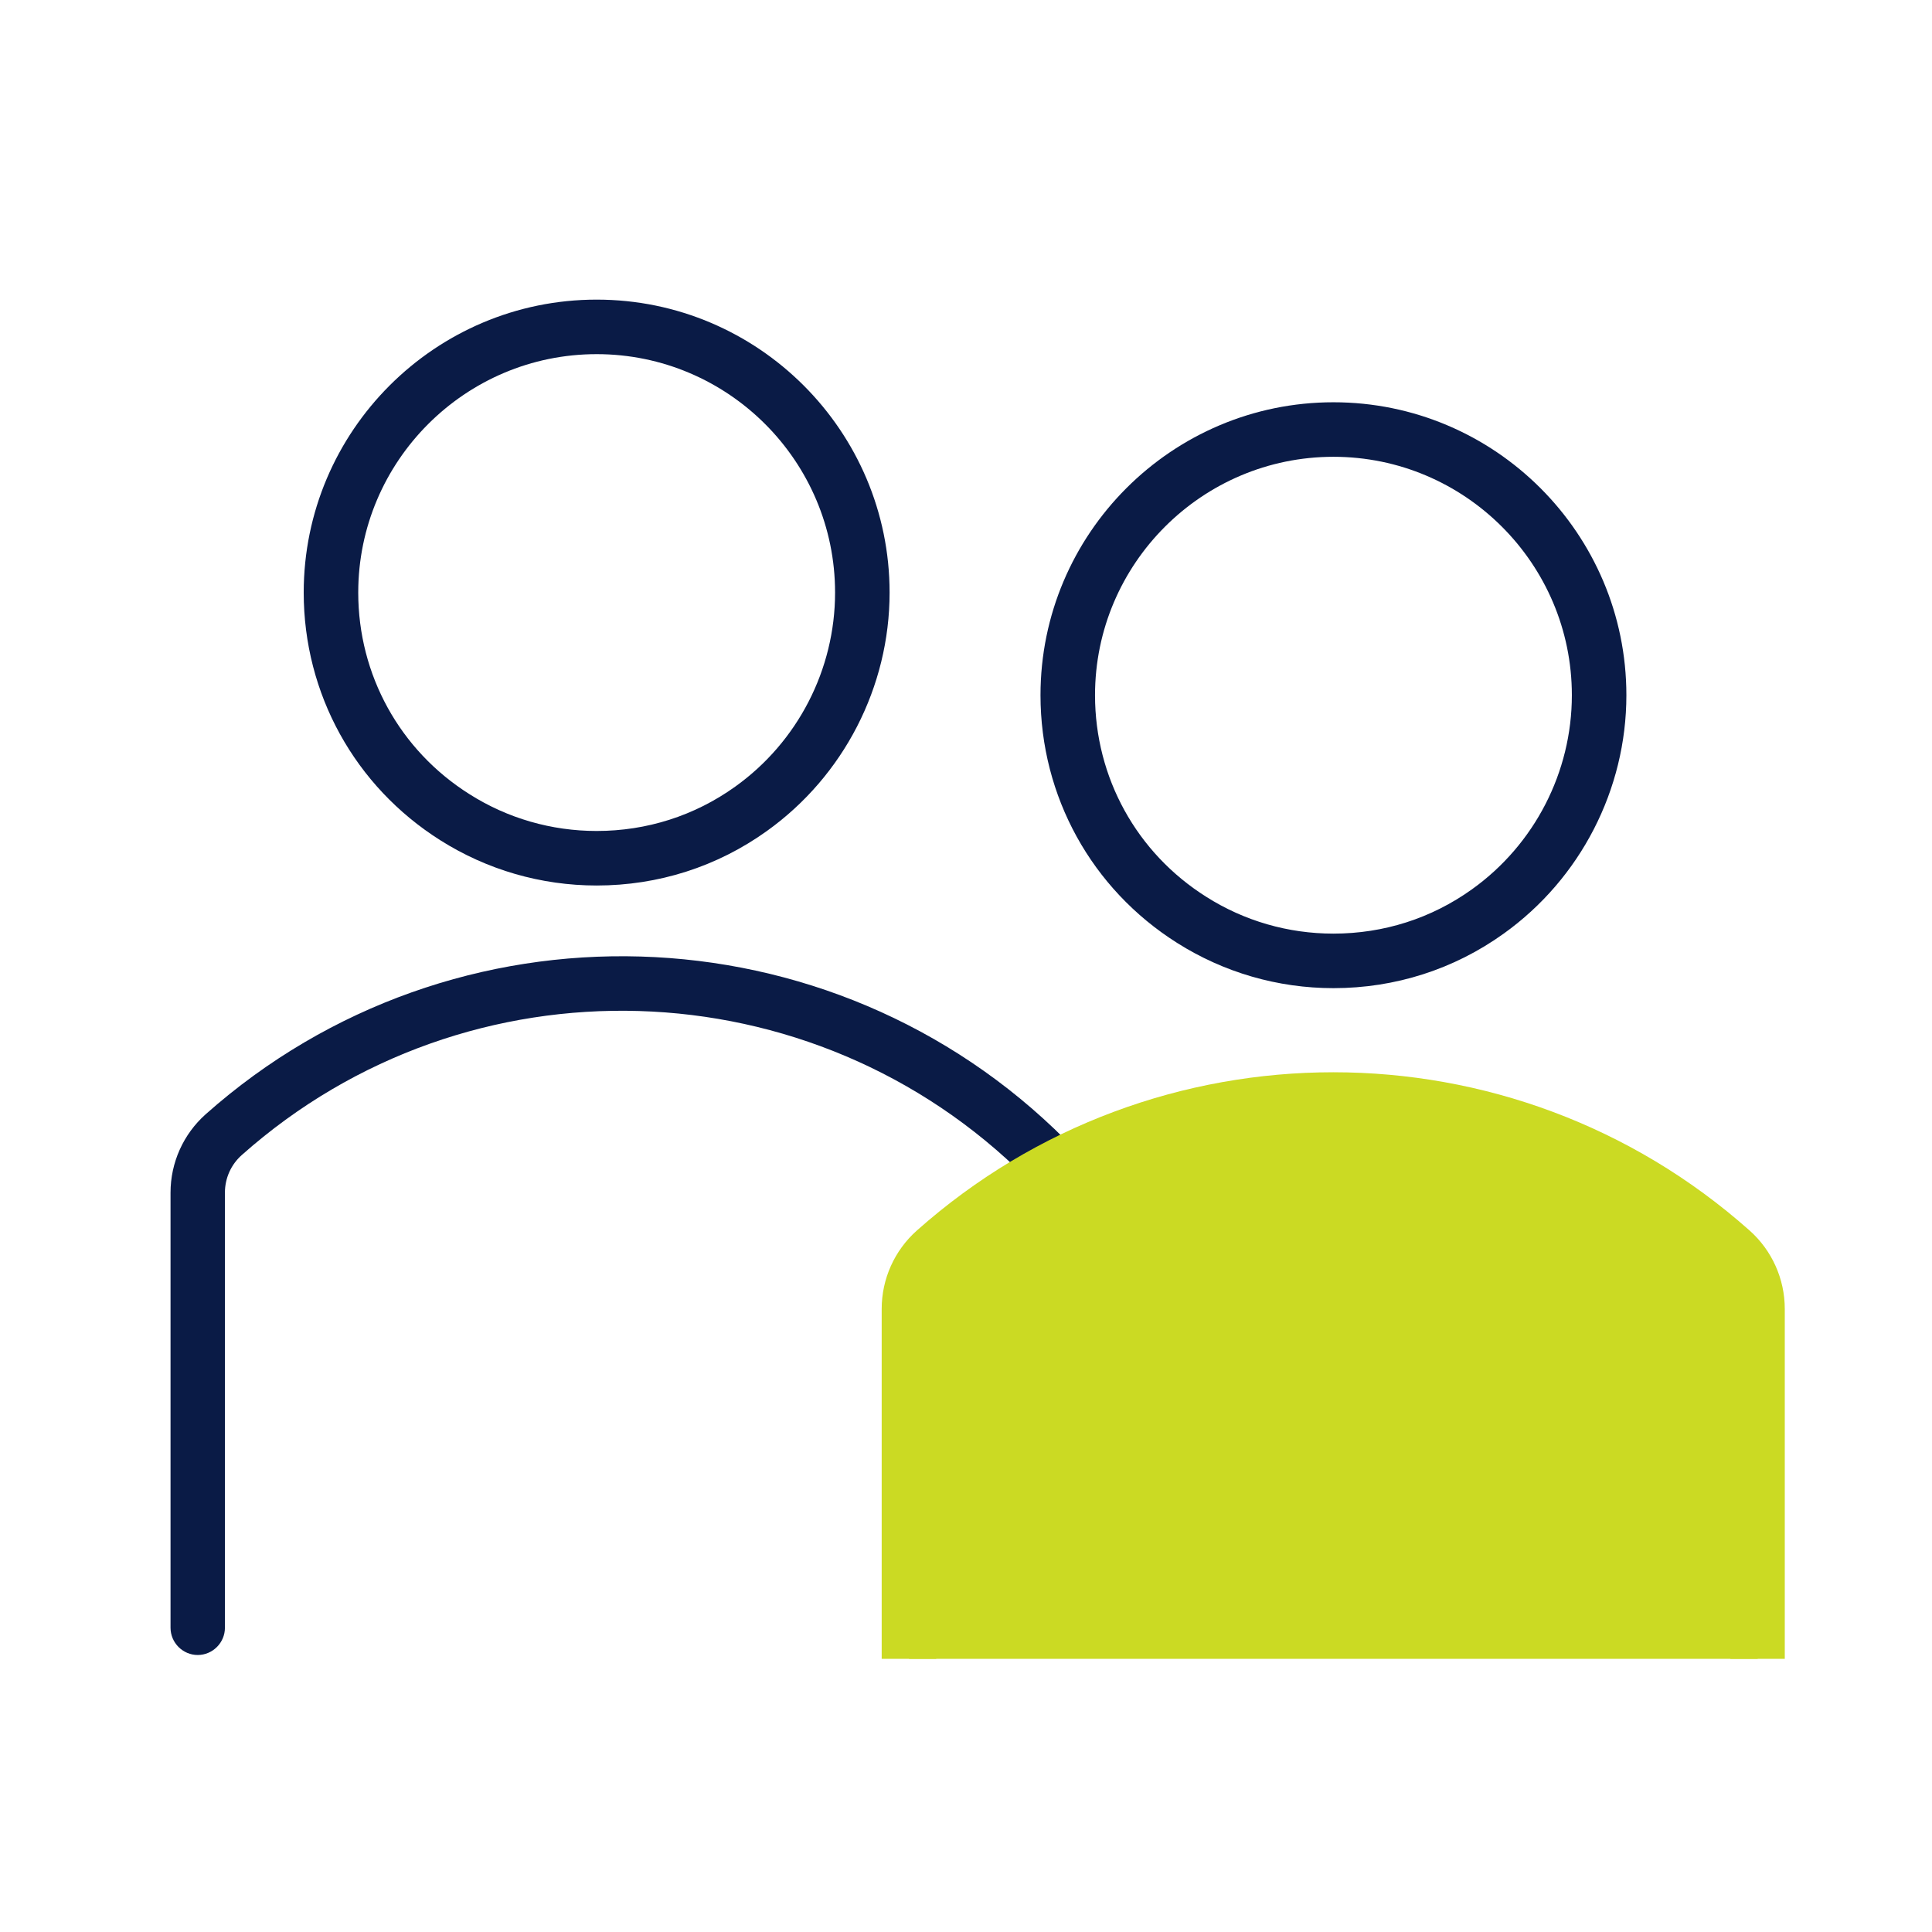
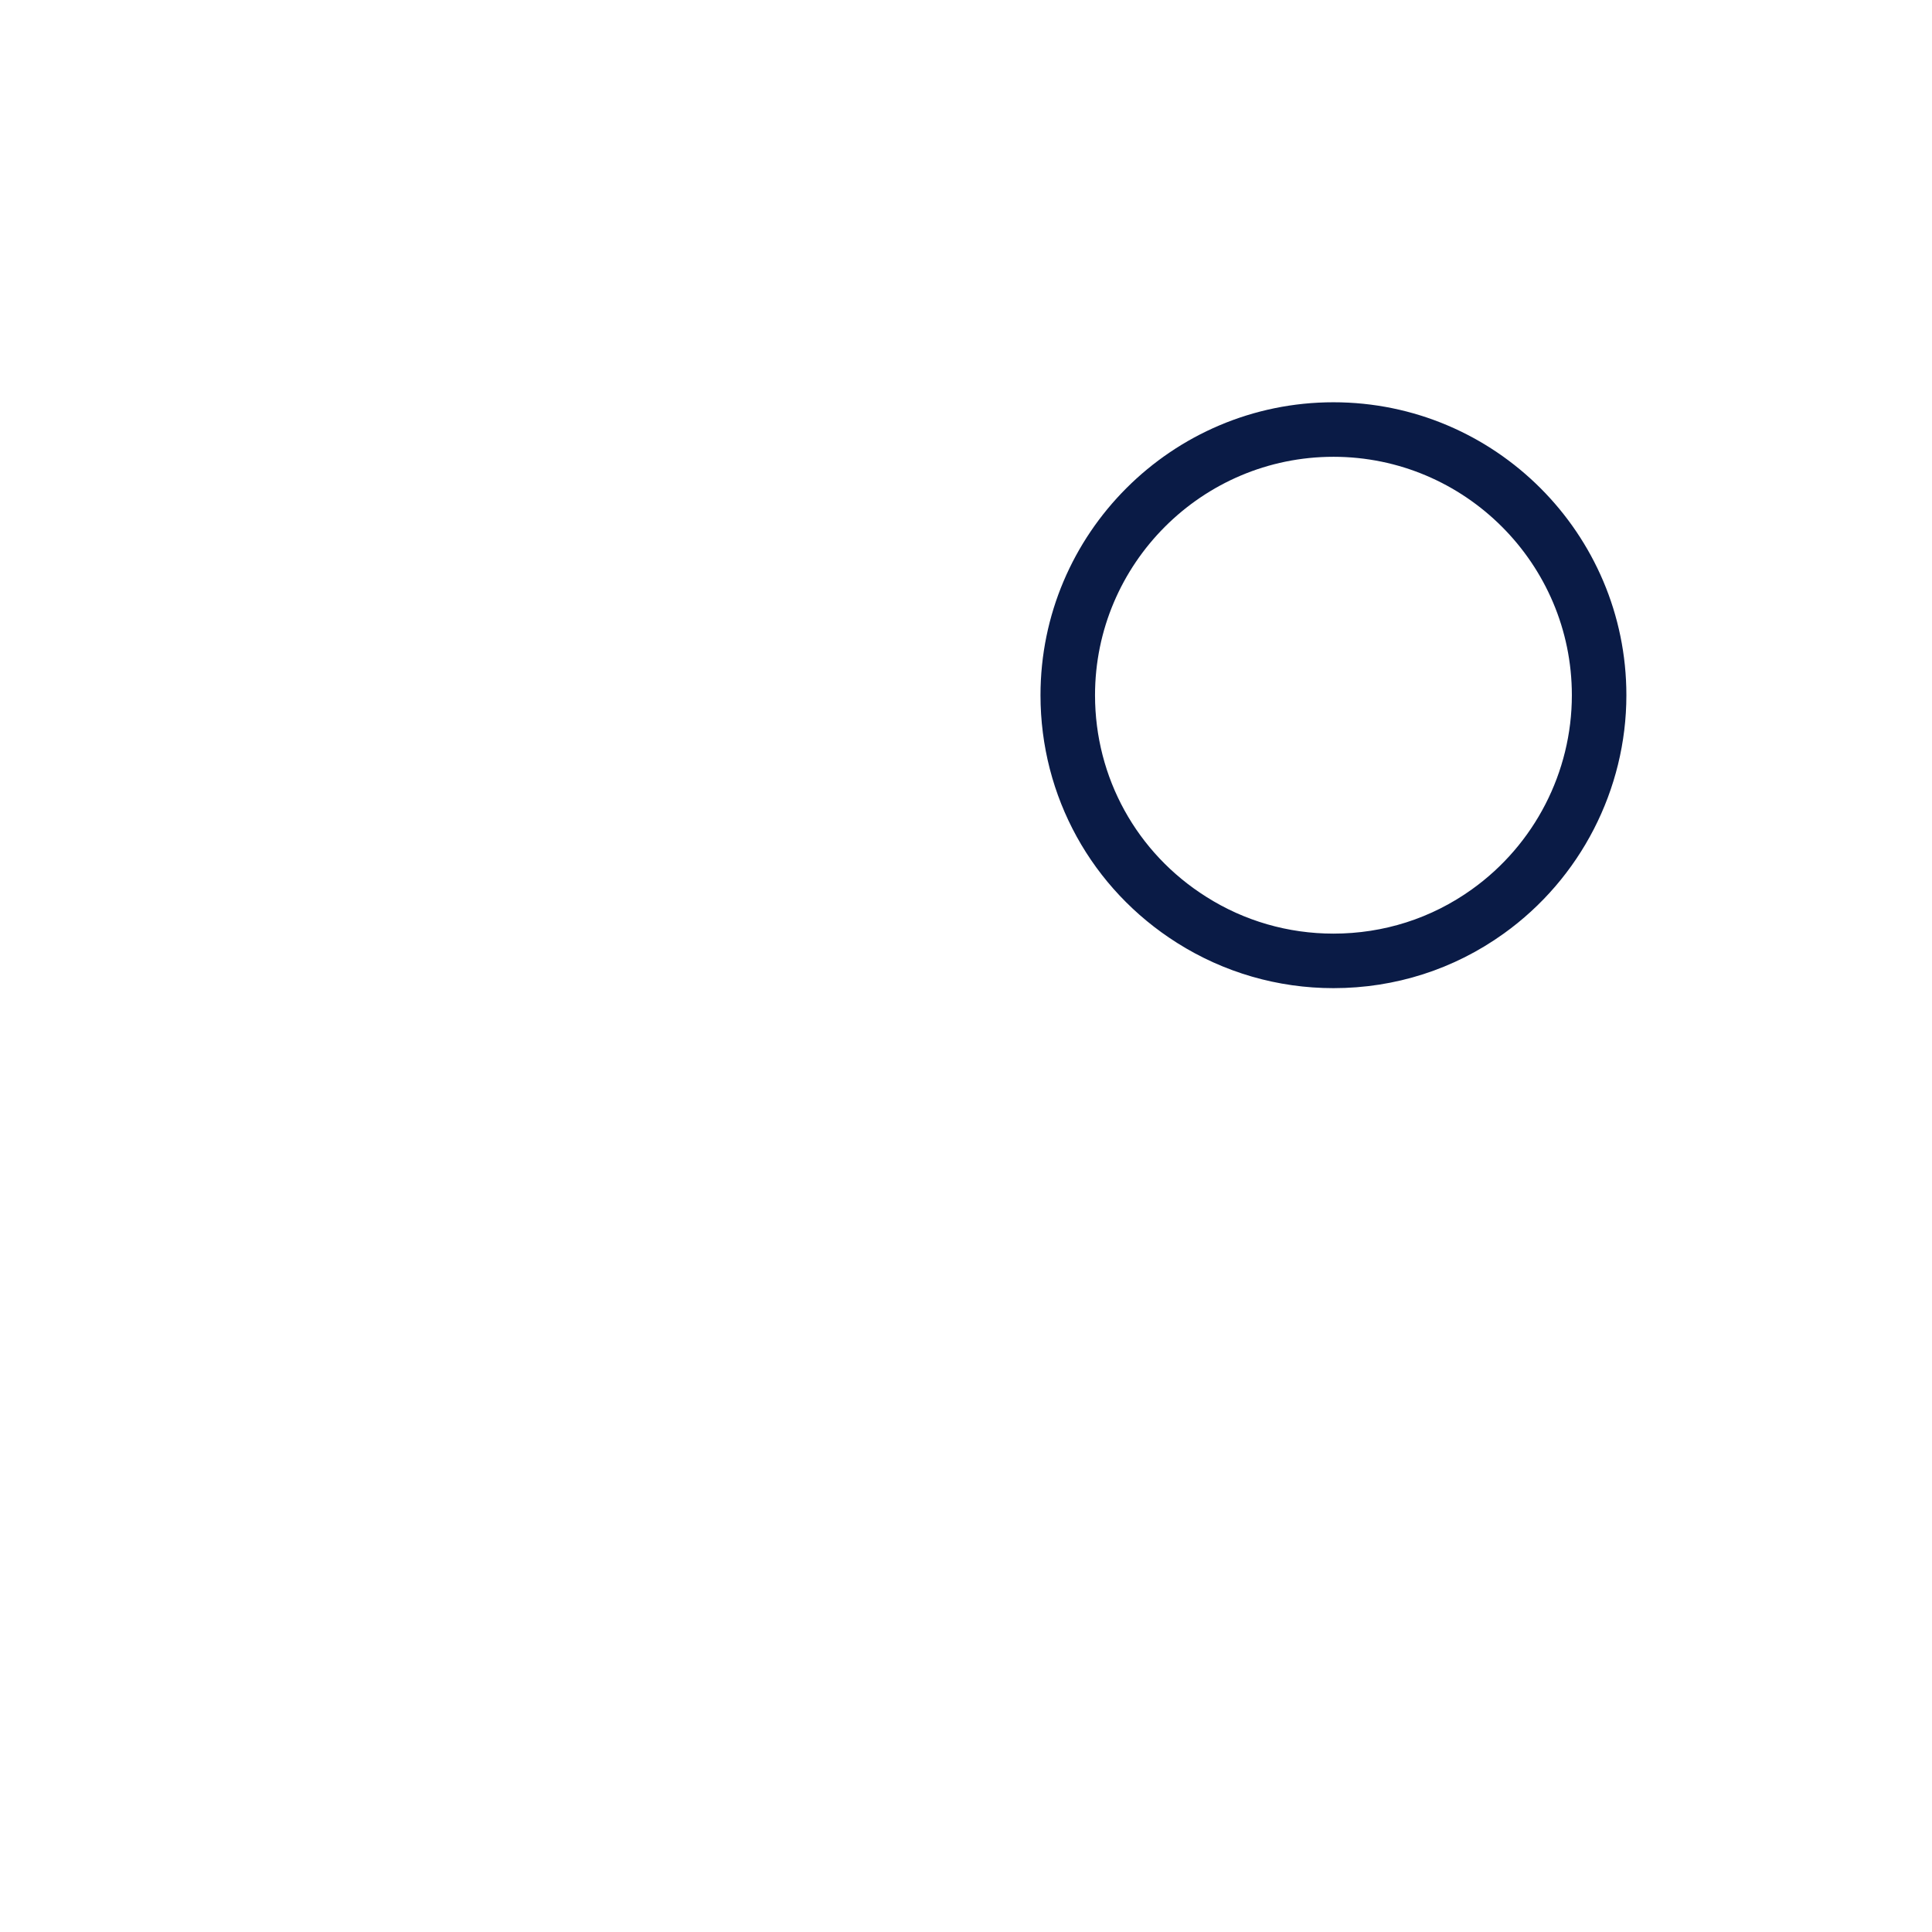
<svg xmlns="http://www.w3.org/2000/svg" id="Calque_1" viewBox="0 0 141.73 141.73">
  <defs>
    <style>.cls-1{fill:#cbda23;}.cls-2{fill:#0a1b46;}</style>
  </defs>
-   <path class="cls-2" d="M43.77,64.96c-4.08,0-8.04-1.15-11.47-3.32-6.27-3.96-10.02-10.75-10.02-18.17,0-11.85,9.64-21.49,21.49-21.49s21.49,9.64,21.49,21.49c0,6.92-3.37,13.46-9,17.49-3.65,2.62-7.97,4-12.49,4ZM43.77,25.98c-9.64,0-17.49,7.85-17.49,17.49,0,6.04,3.05,11.57,8.16,14.79,2.79,1.77,6.01,2.7,9.33,2.7,3.68,0,7.19-1.12,10.16-3.25,4.59-3.28,7.33-8.6,7.33-14.24,0-9.64-7.85-17.49-17.49-17.49Z" />
-   <path class="cls-2" d="M14.51,121.41c-1.1,0-2-.9-2-2v-31.92c0-2.2.94-4.29,2.58-5.75,18.17-16.15,45.88-15.33,63.08,1.88.78.78.78,2.05,0,2.83s-2.05.78-2.83,0c-15.71-15.71-41.01-16.47-57.6-1.72-.79.7-1.24,1.7-1.24,2.76v31.92c0,1.1-.9,2-2,2Z" />
  <path class="cls-2" d="M97.82,72.49c-4.08,0-8.04-1.15-11.47-3.32-6.27-3.96-10.02-10.75-10.02-18.17,0-11.85,9.64-21.49,21.49-21.49s21.49,9.64,21.49,21.49c0,6.92-3.37,13.46-9,17.49-3.65,2.62-7.97,4-12.49,4ZM97.82,33.51c-9.64,0-17.49,7.85-17.49,17.49,0,6.04,3.05,11.57,8.16,14.79,2.79,1.77,6.01,2.7,9.33,2.7,3.68,0,7.19-1.12,10.16-3.25,4.59-3.28,7.33-8.6,7.33-14.24,0-9.64-7.85-17.49-17.49-17.49Z" />
-   <path class="cls-1" d="M66.69,121.69v-25.67c0-1.62.69-3.17,1.91-4.25,16.63-14.79,41.8-14.79,58.43,0,1.21,1.08,1.91,2.63,1.91,4.25v25.67" />
-   <path class="cls-1" d="M130.94,121.69h-4v-25.67c0-1.05-.45-2.06-1.24-2.76-15.9-14.13-39.88-14.14-55.78,0-.79.7-1.24,1.7-1.24,2.76v25.67h-4v-25.67c0-2.2.94-4.29,2.58-5.75,17.42-15.48,43.68-15.48,61.09,0,1.64,1.46,2.58,3.55,2.58,5.75v25.67Z" />
</svg>